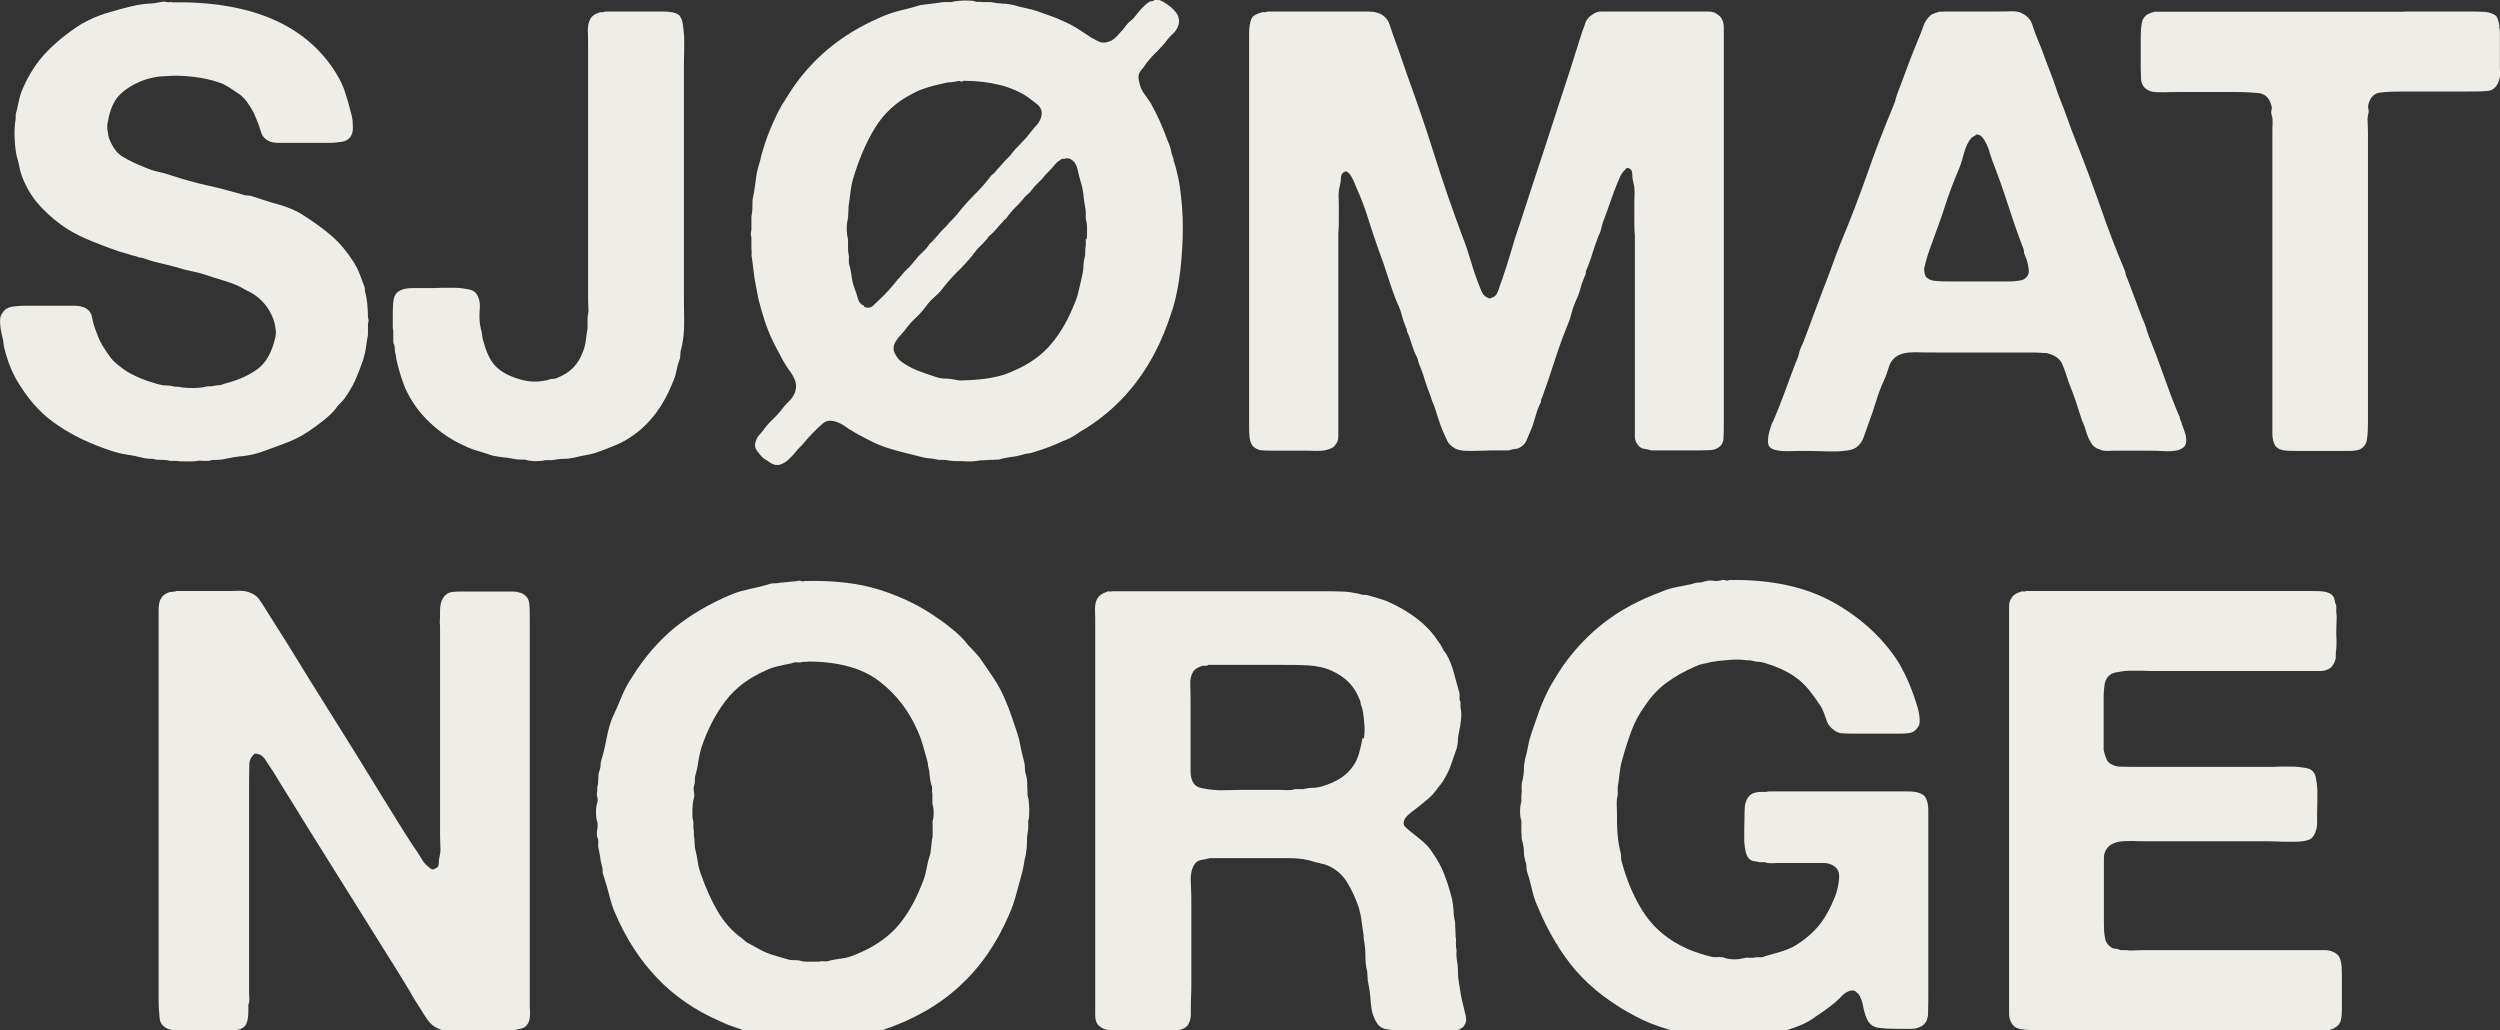
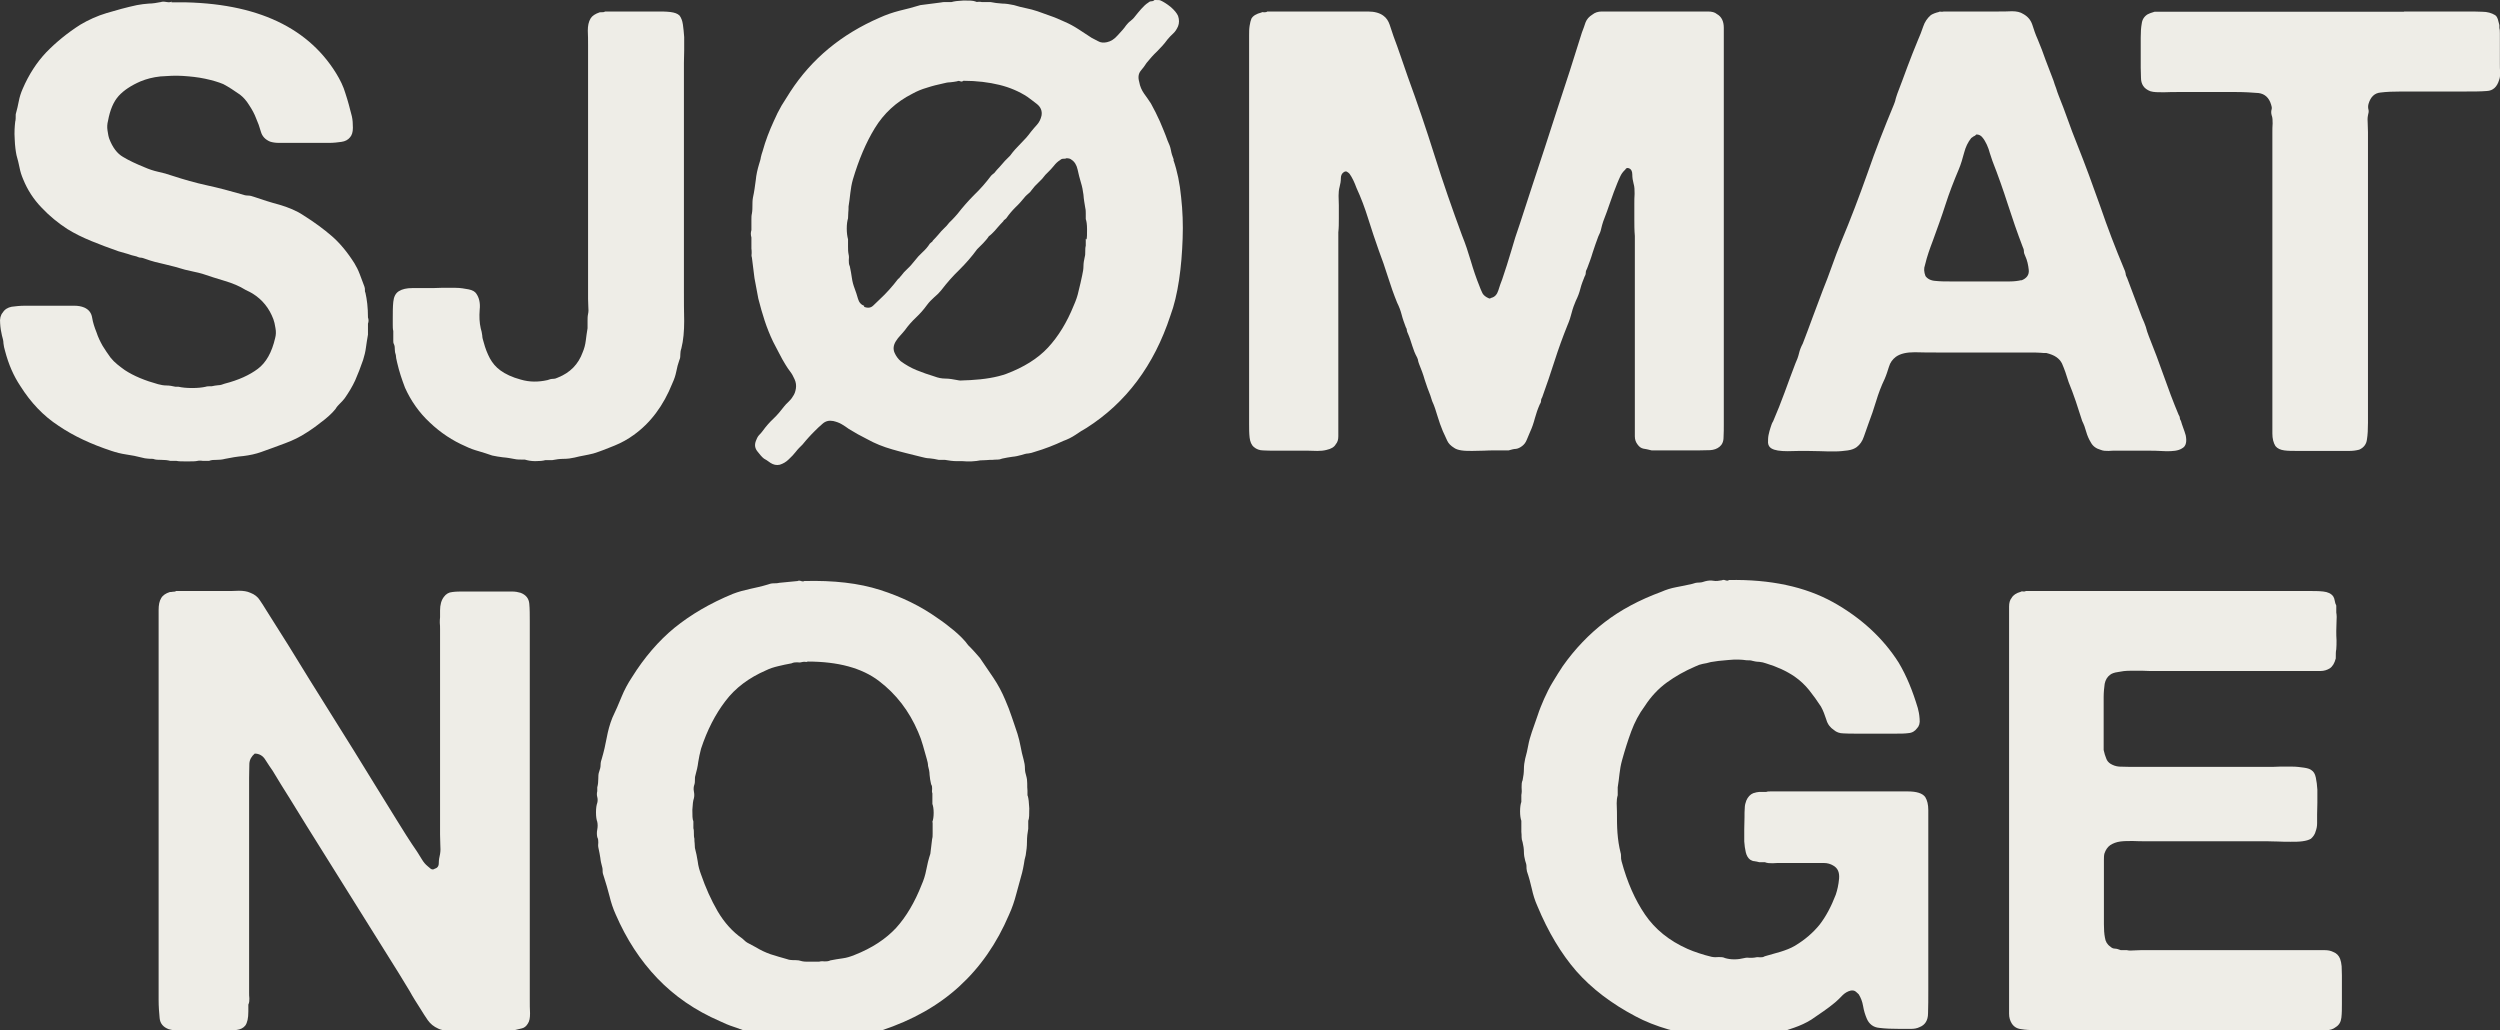
<svg xmlns="http://www.w3.org/2000/svg" width="978" height="403" viewBox="0 0 978 403" fill="none">
  <rect x="0" y="0" width="978" height="403" fill="#333333" stroke="none" />
  <g clip-path="url(#clip0_113_329)">
    <path d="M67.051 0.9C98.251 0.4 119.751 9.7 131.451 28.6C133.051 31.2 134.351 33.8 135.151 36.6C136.051 39.3 136.851 42.3 137.651 45.5C137.951 46.8 138.051 48.3 138.051 50C138.051 51.7 137.651 52.9 136.951 53.7C136.151 54.7 135.051 55.3 133.551 55.5C132.151 55.7 130.451 55.9 128.751 55.9H109.251C107.751 55.9 106.551 55.7 105.651 55.4C103.751 54.6 102.551 53.3 102.051 51.5C101.551 49.7 100.951 48 100.151 46.2C99.551 44.6 98.651 42.9 97.451 41.1C96.351 39.3 95.151 38 93.851 37C91.551 35.4 89.451 34 87.351 32.9C85.451 32.1 83.051 31.4 80.251 30.8C77.451 30.2 74.551 29.9 71.551 29.7C68.551 29.5 65.651 29.7 62.751 29.9C59.851 30.2 57.251 30.9 55.051 31.8C51.351 33.4 48.451 35.3 46.451 37.5C44.451 39.7 43.051 42.9 42.251 47.3C41.951 48.4 41.851 49.7 42.051 51C42.251 52.4 42.451 53.5 42.751 54.3C44.051 57.7 45.851 60.1 48.151 61.4C50.451 62.8 53.251 64.1 56.451 65.4C58.251 66.2 60.051 66.8 61.851 67.2C63.751 67.6 65.551 68.1 67.551 68.8C71.851 70.2 76.351 71.5 80.951 72.5C85.551 73.5 90.051 74.7 94.551 76C95.351 76.3 96.151 76.5 96.951 76.5C97.751 76.5 98.551 76.7 99.351 77C102.551 78.1 105.951 79.2 109.351 80.1C112.751 81.1 115.951 82.4 118.651 84.2C122.951 86.9 126.751 89.7 129.851 92.4C132.951 95.1 135.951 98.7 138.651 103C139.451 104.3 140.151 105.7 140.751 107.3C141.351 108.9 141.951 110.5 142.551 112.1C142.751 112.6 142.751 113 142.751 113.4C142.751 113.8 142.751 114.2 142.951 114.5C143.551 117.1 143.951 120.3 143.951 124.2C144.251 125 144.251 125.8 143.951 126.6V130.9C143.651 132.7 143.351 134.4 143.151 136C142.951 137.6 142.551 139.2 142.051 140.8C141.051 143.7 140.051 146.3 138.951 148.8C137.851 151.2 136.451 153.5 134.851 155.8C134.251 156.6 133.551 157.3 132.951 157.9C132.351 158.5 131.751 159.1 131.251 160C130.451 161 129.551 161.9 128.551 162.8C127.551 163.7 126.551 164.5 125.451 165.3C124.651 165.9 123.851 166.6 122.951 167.2C122.051 167.8 121.151 168.5 120.151 169.1C117.451 170.9 114.551 172.3 111.551 173.4C108.551 174.5 105.451 175.7 102.251 176.8C100.051 177.6 97.651 178.1 95.251 178.4C92.851 178.6 90.451 179 88.051 179.5C86.951 179.8 85.851 179.9 84.751 179.9C83.651 179.9 82.751 179.9 81.751 180.3H79.851C79.551 180.3 79.051 180.3 78.551 180.2C77.951 180.2 77.551 180.2 77.251 180.3C76.451 180.5 75.051 180.5 73.151 180.5C71.251 180.5 69.851 180.5 69.051 180.3H66.651C65.551 180 64.351 179.9 63.151 179.9C61.951 179.9 60.851 179.9 59.851 179.5C59.051 179.5 58.351 179.5 57.651 179.4C57.051 179.4 56.251 179.2 55.451 179C53.551 178.5 51.551 178.1 49.451 177.8C47.351 177.5 45.451 177 43.651 176.4C35.751 173.8 28.851 170.6 22.951 166.6C16.951 162.7 12.051 157.5 7.951 151C5.351 147.1 3.351 142.6 1.951 137.2C1.651 136.2 1.451 135.3 1.351 134.3C1.351 133.3 1.051 132.3 0.751 131.2C0.451 129.9 0.151 128.3 0.051 126.5C-0.149 124.7 0.251 123.2 1.051 122.3C1.851 121 3.051 120.3 4.551 120C6.051 119.8 7.851 119.6 9.751 119.6H29.051C30.451 119.6 31.751 119.8 32.951 120.3C34.751 121.1 35.751 122.4 36.051 124.3C36.351 126.2 36.951 128 37.751 130C38.351 131.9 39.251 133.7 40.151 135.3C41.151 136.9 42.151 138.4 43.251 139.9C44.051 140.9 44.951 141.8 45.951 142.6C46.951 143.4 47.851 144.1 48.851 144.8C52.351 147.1 56.751 148.9 61.851 150.3C62.951 150.6 64.051 150.8 65.151 150.8C66.251 150.8 67.351 151 68.651 151.3H69.851C71.151 151.6 72.951 151.8 75.151 151.8C77.351 151.8 79.151 151.6 80.451 151.3C80.951 151.1 81.751 151.1 82.851 151.1C83.651 150.9 84.451 150.8 85.351 150.7C86.251 150.7 87.051 150.4 87.851 150.1C93.351 148.7 97.651 146.7 100.851 144.3C104.051 141.9 106.351 137.9 107.651 132.2C107.951 131.1 108.051 129.8 107.751 128.3C107.551 126.9 107.251 125.7 106.951 124.9C105.351 120.6 102.651 117.2 98.751 114.8C98.251 114.5 97.351 114 96.051 113.4C93.651 111.9 90.951 110.8 87.951 109.9C84.951 109 82.051 108.1 79.151 107.1C78.051 106.8 76.951 106.5 75.851 106.3C74.851 106.1 73.651 105.8 72.351 105.5C69.751 104.7 67.151 104 64.551 103.4C61.851 102.8 59.351 102.2 56.951 101.3C56.151 101 55.551 100.8 55.051 100.8C54.551 100.8 54.051 100.6 53.351 100.3C52.051 100 50.851 99.7 49.851 99.3C48.851 99 47.651 98.7 46.351 98.3C42.651 97 39.151 95.7 35.751 94.3C32.351 92.9 29.251 91.4 26.351 89.6C22.651 87.2 19.251 84.4 16.251 81.2C13.151 78 10.751 74.3 9.051 70.1C8.451 68.7 7.951 67.2 7.651 65.6C7.351 64.1 6.951 62.4 6.451 60.7C6.151 59.2 5.851 57.2 5.751 54.4C5.551 51.7 5.751 49.4 5.951 47.6C6.151 47 6.151 46 6.151 44.7C6.651 42.9 7.051 41.2 7.351 39.6C7.651 38 8.151 36.4 8.851 34.8C11.251 29.2 14.351 24.4 18.151 20.4C21.951 16.5 26.351 12.9 31.351 9.7C34.551 7.8 38.051 6.2 41.751 5.1C45.451 4 49.351 2.9 53.551 2C55.151 1.7 56.751 1.5 58.251 1.4C59.751 1.4 61.351 1.1 62.951 0.8C63.451 0.6 64.151 0.6 65.251 0.8C66.251 1 66.951 0.8 67.251 0.6L67.051 0.9Z" fill="#EEEDE7" />
    <path d="M236.651 4.5H257.151C258.951 4.5 260.551 4.5 262.251 4.7C263.851 4.9 265.051 5.3 265.851 6.1C266.451 6.9 266.951 8.1 267.151 9.6C267.351 11.1 267.551 12.8 267.651 14.5C267.651 16.3 267.651 18 267.651 19.8C267.651 21.6 267.551 23.2 267.551 24.6V114.1C267.551 117.8 267.551 121.6 267.651 125.6C267.651 129.5 267.351 133.1 266.551 136.3C266.251 137.1 266.151 137.9 266.151 138.6C266.151 139.3 266.151 140.1 265.751 140.9C265.251 142.3 264.851 143.8 264.551 145.4C264.251 146.9 263.751 148.4 263.051 149.9C259.551 158.7 254.451 165.5 247.851 170.2C245.651 171.8 243.151 173.2 240.451 174.3C237.751 175.4 235.051 176.5 232.151 177.4C230.851 177.7 229.651 178 228.451 178.2C227.251 178.4 225.951 178.7 224.751 179C223.451 179.3 222.051 179.5 220.551 179.5C219.051 179.5 217.551 179.7 216.051 180H213.351C212.351 180.3 211.051 180.4 209.351 180.4C207.651 180.4 206.351 180.1 205.351 179.8C203.551 179.8 202.251 179.8 201.451 179.6C199.851 179.3 198.251 179 196.751 178.9C195.251 178.7 193.851 178.5 192.551 178.2C190.751 177.6 189.051 177 187.251 176.5C185.451 176 183.751 175.4 182.151 174.6C177.051 172.4 172.351 169.3 168.151 165.3C163.951 161.4 160.751 156.8 158.451 151.7C157.851 150.1 157.251 148.5 156.751 146.9C156.251 145.3 155.751 143.6 155.351 141.8C155.051 140.5 154.851 139.6 154.851 138.9C154.551 138.1 154.451 137.4 154.451 136.7C154.451 136.1 154.451 135.3 154.051 134.5C153.851 134.2 153.851 133.7 153.851 133.2V129.5C153.651 128.7 153.651 127.9 153.651 127V124.5C153.651 122.2 153.651 120.1 153.851 118.1C154.051 116.1 154.751 114.7 156.051 113.9C157.351 113.1 159.051 112.7 161.251 112.7H167.451C168.851 112.7 170.551 112.7 172.551 112.6C174.451 112.6 176.351 112.6 178.251 112.6C180.051 112.6 181.751 112.9 183.351 113.2C184.851 113.5 185.851 114.1 186.351 114.9C187.451 116.5 187.951 118.6 187.651 121.2C187.451 123.8 187.551 126.2 188.051 128.4C188.351 129.4 188.551 130.3 188.651 131.2C188.651 132.1 188.951 133 189.251 134C189.851 136.3 190.651 138.3 191.651 140.2C192.651 142 193.951 143.6 195.751 144.9C197.651 146.3 200.351 147.6 203.751 148.5C207.151 149.5 210.551 149.5 214.151 148.7C214.951 148.4 215.651 148.2 216.351 148.2C217.051 148.2 217.651 148 218.251 147.7C223.051 145.8 226.251 142.5 227.951 137.8C228.551 136.4 228.951 134.9 229.151 133.3C229.351 131.8 229.551 130.1 229.851 128.4V125.6C229.851 124.7 229.851 123.8 230.051 122.8C230.251 122 230.251 121.1 230.151 120C230.151 119 230.051 117.9 230.051 117V17.6C230.051 15.8 230.051 14 229.951 12C229.951 10.1 230.251 8.5 231.051 7.2C231.651 6.2 232.851 5.4 234.651 4.8C235.651 4.8 236.251 4.8 236.551 4.6L236.651 4.5Z" fill="#EEEDE7" />
    <path d="M459.051 62.6C460.551 66.9 461.551 71.8 462.051 77.1C462.651 82.4 462.851 87.8 462.651 93.3C462.451 98.8 462.051 104.2 461.251 109.5C460.451 114.8 459.351 119.5 457.851 123.5C451.451 143 440.451 157.6 425.051 167.4C423.651 168.2 422.151 169.1 420.751 170.1C419.251 171.1 417.651 171.9 415.951 172.5C412.551 174.1 408.751 175.6 404.651 176.8C403.851 177.1 403.051 177.3 402.251 177.4C401.451 177.4 400.551 177.7 399.551 178C398.451 178.3 397.251 178.6 395.951 178.7C394.651 178.9 393.351 179.1 392.051 179.4C391.351 179.7 390.751 179.8 390.151 179.8C389.551 179.8 388.851 179.8 388.251 179.9C387.451 179.9 386.651 179.9 385.851 180C385.051 180 384.251 180.1 383.451 180.1C382.651 180.3 381.451 180.4 379.951 180.5C378.451 180.5 377.251 180.5 376.451 180.4H374.251C372.851 180.4 371.251 180.2 369.651 179.9H367.251C365.951 179.6 364.751 179.4 363.651 179.3C362.551 179.3 361.451 179 360.251 178.7C356.251 177.7 352.451 176.8 349.051 175.8C345.551 174.8 342.251 173.5 339.051 171.7C336.851 170.6 334.451 169.3 332.051 167.8C331.251 167.2 330.351 166.6 329.351 166C328.351 165.4 327.251 165 325.951 164.7C324.351 164.4 322.951 164.7 321.751 165.8C320.551 166.8 319.551 167.8 318.751 168.6C317.951 169.4 317.151 170.2 316.351 171.1C315.551 172 314.751 172.9 313.951 173.9C313.451 174.4 312.951 174.9 312.551 175.3C312.151 175.7 311.651 176.3 311.351 176.7C310.551 177.7 309.651 178.7 308.551 179.7C307.551 180.7 306.351 181.4 305.051 181.8C303.751 182.1 302.551 181.8 301.451 181.1C300.351 180.3 299.451 179.7 298.851 179.4C298.051 178.8 297.151 177.7 296.151 176.4C295.151 175 295.151 173.6 295.951 171.9C296.251 171.1 296.651 170.5 297.151 170C297.651 169.5 298.051 169 298.351 168.6C299.651 166.8 301.051 165.2 302.551 163.8C304.051 162.4 305.451 160.7 306.751 159C307.251 158.4 307.751 157.8 308.451 157.2C309.051 156.6 309.651 156 310.151 155.1C310.751 154.3 311.151 153.3 311.351 152C311.551 150.7 311.351 149.5 310.851 148.4C310.351 147.3 309.851 146.3 309.151 145.4C308.451 144.5 307.851 143.6 307.251 142.6C306.451 141.3 305.651 139.9 304.851 138.3C304.051 136.7 303.251 135.2 302.451 133.7C301.151 131 300.051 128.2 299.151 125.5C298.251 122.8 297.451 119.9 296.651 116.8L295.151 108.8C294.951 107.5 294.851 106.2 294.651 104.8C294.451 103.4 294.351 102.1 294.151 100.8C293.951 100.2 293.951 99.6 294.051 99C294.051 98.4 294.051 97.8 293.951 97.2V92.9C293.651 91.9 293.651 91 293.951 90V85.9C293.951 85.1 293.951 84.3 294.151 83.5C294.351 82.4 294.351 81.3 294.351 80.4C294.351 79.5 294.351 78.4 294.551 77.3C295.051 75.1 295.351 72.8 295.651 70.5C295.851 68.3 296.351 66.2 296.951 64.2C297.251 63.2 297.551 62.4 297.651 61.5C297.851 60.7 298.051 59.9 298.351 59.1C299.451 55.1 300.951 51.2 302.651 47.5C303.651 45.2 304.651 43.2 305.751 41.3C306.851 39.5 308.051 37.6 309.151 35.9C317.551 23 329.151 13.4 344.151 6.9C346.551 5.8 349.151 4.9 351.851 4.2C354.551 3.6 357.351 2.8 360.051 2C361.351 1.8 362.651 1.7 363.951 1.5C365.251 1.3 366.551 1.2 367.851 1C368.651 0.8 369.351 0.8 370.051 0.8H372.251C373.251 0.5 374.751 0.3 376.951 0.2C379.151 0.2 380.651 0.2 381.651 0.6C381.951 0.8 382.351 0.8 382.851 0.7C383.351 0.7 383.751 0.7 384.051 0.8H387.451C388.851 1.1 390.451 1.3 392.051 1.4C393.651 1.4 395.151 1.7 396.651 2C398.251 2.5 399.851 2.9 401.351 3.2C402.851 3.5 404.351 3.9 405.851 4.4C407.651 5 409.351 5.7 411.151 6.3C412.951 6.9 414.651 7.7 416.451 8.5C418.351 9.3 420.151 10.3 421.851 11.4C423.551 12.5 425.251 13.6 427.051 14.8C427.651 15.1 428.551 15.6 429.551 16.1C430.551 16.7 431.751 16.8 433.051 16.5C434.551 16.2 435.951 15.3 437.251 13.8C438.651 12.3 439.751 11.1 440.551 9.9C441.051 9.3 441.551 8.7 442.251 8.2C442.851 7.7 443.451 7.2 443.951 6.5C444.751 5.5 445.551 4.5 446.451 3.5C447.351 2.5 448.251 1.6 449.251 1C449.551 0.7 449.951 0.5 450.451 0.5C450.951 0.5 451.351 0.3 451.651 0C452.951 0 453.751 -3.05474e-06 454.051 0.2C455.151 0.7 456.451 1.5 457.951 2.7C459.351 3.9 460.351 5.1 460.851 6.2C461.351 7.7 461.351 9 460.851 10.3C460.351 11.4 459.751 12.4 458.951 13.1C458.151 13.8 457.451 14.6 456.751 15.4C455.451 17.2 454.051 18.7 452.651 20.1C451.151 21.5 449.851 23 448.551 24.6C447.951 25.6 447.151 26.6 446.251 27.7C445.351 28.8 445.151 30.3 445.651 32C445.951 33.8 446.651 35.3 447.551 36.6C448.551 37.9 449.351 39.2 450.251 40.5C451.551 42.8 452.651 45.1 453.751 47.5C454.751 49.9 455.851 52.4 456.751 55C457.351 56.3 457.851 57.5 458.051 58.7C458.251 59.9 458.651 61.2 459.151 62.4L459.051 62.6ZM337.951 120C339.451 120.6 340.651 120.5 341.651 119.5C342.651 118.5 343.551 117.7 344.151 117.1C346.751 114.7 349.151 112 351.351 109.1C351.651 108.9 351.851 108.8 351.951 108.6C351.951 108.4 352.151 108.3 352.351 108.1C353.151 107 354.051 106 355.051 105.1C356.051 104.2 356.851 103.2 357.751 102.1C358.751 100.8 359.751 99.7 360.851 98.7C361.951 97.7 362.951 96.6 363.751 95.3C364.051 95 364.351 94.8 364.451 94.7C364.651 94.7 364.751 94.4 364.951 94.1C365.751 93.3 366.451 92.5 367.151 91.7C367.751 90.9 368.551 90.1 369.351 89.3L370.351 88.3C370.951 87.5 371.651 86.7 372.451 86C373.151 85.3 373.851 84.5 374.551 83.7C376.651 81 378.851 78.5 381.151 76.2C383.451 74 385.651 71.5 387.751 68.7C388.251 68.2 388.651 67.9 388.951 67.7C389.551 66.9 390.251 66.1 391.051 65.3C391.751 64.5 392.451 63.7 393.151 62.9C393.451 62.6 393.751 62.3 394.151 61.9C394.451 61.6 394.751 61.3 395.151 60.9C396.451 59.1 397.851 57.6 399.251 56.2C400.651 54.8 402.051 53.3 403.351 51.5C404.151 50.5 404.951 49.6 405.751 48.7C406.551 47.8 407.151 46.6 407.451 45.2C407.751 43.4 407.151 41.9 405.651 40.7C404.151 39.5 402.851 38.6 401.951 37.9C398.751 35.8 395.051 34.2 390.951 33.2C386.851 32.2 382.151 31.6 376.851 31.6C376.551 31.9 376.151 32 375.651 31.8C375.151 31.6 374.751 31.6 374.451 31.8C373.451 32 372.551 32.1 371.651 32.2C370.751 32.2 369.951 32.4 369.151 32.6C366.851 33.1 364.751 33.6 362.651 34.3C360.551 34.9 358.651 35.7 356.851 36.7C350.551 39.9 345.751 44.4 342.251 50.1C338.751 55.8 335.951 62.5 333.651 70.2C333.151 72 332.851 73.7 332.651 75.5C332.451 77.3 332.251 79 331.951 80.8C331.951 81.6 331.951 82.4 331.851 83.1C331.851 83.8 331.751 84.6 331.751 85.4C331.451 86.4 331.251 87.7 331.251 89.4C331.251 91.1 331.451 92.5 331.751 93.6V96.5C331.751 97.5 331.751 98.4 331.951 99.4C332.151 100.2 332.151 101 332.051 101.8C332.051 102.6 332.051 103.4 332.451 104.2C332.751 105.7 333.051 107.1 333.251 108.7C333.451 110.2 333.851 111.6 334.351 112.9C334.851 114.2 335.251 115.5 335.651 116.9C336.051 118.3 336.851 119.2 338.151 119.7L337.951 120ZM425.051 93.7C425.251 92.9 425.251 91.6 425.251 89.7C425.251 87.8 425.051 86.5 424.751 85.7V83.5C424.751 82.9 424.751 82.1 424.551 81.3C424.251 79.5 423.951 77.8 423.851 76.2C423.651 74.6 423.351 73 422.851 71.4C422.351 69.8 421.951 68.1 421.551 66.3C421.151 64.5 420.351 63.2 419.051 62.4C418.751 62.1 418.051 61.9 417.151 61.9C416.851 62.1 416.451 62.1 415.951 62.1C415.451 62.1 415.051 62.3 414.751 62.6C413.751 63.2 412.951 64 412.251 64.9C411.551 65.8 410.751 66.6 409.951 67.4L408.951 68.4C408.151 69.5 407.251 70.5 406.251 71.4C405.251 72.3 404.351 73.3 403.551 74.4C403.251 74.9 402.851 75.3 402.351 75.7C401.851 76.1 401.451 76.5 401.151 76.8C399.851 78.4 398.551 79.9 397.251 81.1C395.951 82.4 394.751 83.8 393.651 85.4C393.351 85.7 393.051 85.9 392.951 86C392.751 86 392.651 86.3 392.451 86.6C391.651 87.4 390.951 88.2 390.251 89C389.651 89.8 388.851 90.6 388.051 91.4C387.551 91.9 387.151 92.2 386.851 92.4C386.251 93.4 385.451 94.2 384.651 95.1C383.851 95.9 383.051 96.7 382.251 97.5C380.151 100.4 377.851 103 375.351 105.5C372.851 107.9 370.451 110.6 368.251 113.5C367.451 114.5 366.551 115.4 365.451 116.3C364.451 117.2 363.451 118.2 362.651 119.3C361.351 121.1 359.951 122.7 358.351 124.2C356.751 125.7 355.251 127.4 354.051 129.1C353.451 129.9 352.751 130.6 352.151 131.3C351.551 131.9 350.951 132.7 350.451 133.5C349.451 135.1 349.351 136.6 349.951 138C350.551 139.4 351.451 140.5 352.351 141.3C354.251 142.7 356.351 143.9 358.551 144.8C360.751 145.7 363.051 146.5 365.651 147.3C366.951 147.8 368.351 148.1 369.851 148.1C371.351 148.1 372.951 148.4 374.551 148.7C375.351 148.9 376.151 148.9 377.051 148.8C377.951 148.8 378.751 148.7 379.551 148.7C385.151 148.4 389.851 147.6 393.551 146.3C400.451 143.7 405.951 140.3 409.951 136C413.951 131.7 417.351 126.2 420.051 119.5C420.851 117.7 421.551 115.8 421.951 113.8C422.451 111.8 422.951 109.7 423.351 107.7C423.651 106.4 423.851 105.2 423.851 104.1C423.851 103 424.051 101.8 424.351 100.5C424.551 99.9 424.551 99.2 424.551 98.4C424.551 97.6 424.551 96.9 424.751 96.1V93.4L425.051 93.7Z" fill="#EEEDE7" />
    <path d="M495.751 4.5H535.151C537.751 4.5 539.851 5.1 541.251 6.2C542.351 7 543.151 8.2 543.651 9.7C544.151 11.2 544.651 12.7 545.151 14.2C546.151 16.8 547.051 19.4 547.951 22C548.851 24.7 549.751 27.3 550.751 30.1C554.451 40.2 557.951 50.5 561.251 61C564.551 71.5 568.151 81.8 571.951 92.1C573.251 95.3 574.351 98.6 575.351 102C576.351 105.4 577.451 108.7 578.751 111.9C579.051 112.7 579.351 113.5 579.751 114.3C580.051 115.1 580.651 115.7 581.451 116.2C581.751 116.4 582.051 116.5 582.451 116.7C582.751 116.9 583.051 116.7 583.451 116.5C584.751 116.2 585.651 115.2 586.151 113.6C586.651 112 587.151 110.5 587.651 109.3C588.951 105.6 590.051 101.9 591.151 98.3C592.151 94.7 593.351 91 594.651 87.3C597.851 77.5 601.051 67.6 604.351 57.7C607.551 47.8 610.751 37.9 614.051 27.9C614.851 25.3 615.651 22.8 616.451 20.3C617.251 17.8 618.051 15.3 618.851 12.7C619.351 11.4 619.851 10.1 620.251 8.8C620.751 7.5 621.651 6.5 622.951 5.7C623.951 4.9 625.151 4.5 626.651 4.5H668.151C669.651 4.5 670.851 4.8 671.651 5.5C673.451 6.5 674.351 8.3 674.351 10.9V165.9C674.351 167.7 674.351 169.4 674.251 171.1C674.251 172.8 673.651 174 672.651 174.8C671.651 175.6 670.451 176 669.051 176.1C667.551 176.1 665.951 176.2 664.251 176.2H646.151C644.851 175.9 643.751 175.6 642.851 175.5C641.951 175.3 641.251 174.8 640.551 173.8C639.951 173 639.551 172 639.551 170.7V92.3C639.351 90.1 639.351 87.9 639.351 85.9V79.8C639.351 78.5 639.351 77.2 639.451 75.8C639.451 74.4 639.451 73.1 639.051 71.8C638.751 70.7 638.551 69.5 638.551 68.2C638.551 66.9 638.051 66.1 637.151 65.8C636.651 65.6 636.251 65.8 636.051 66C635.851 66.3 635.651 66.6 635.451 66.7C634.851 67.3 634.251 68.1 633.851 69C633.451 69.9 633.051 70.7 632.751 71.5C631.751 73.9 630.851 76.4 629.951 79C629.051 81.6 628.151 84.2 627.151 86.7C626.851 87.7 626.551 88.6 626.351 89.6C626.151 90.6 625.751 91.5 625.251 92.5C624.451 94.6 623.751 96.7 623.051 98.8C622.451 100.9 621.651 103 620.851 105.1C620.551 105.6 620.351 106.1 620.351 106.7C620.351 107.3 620.151 107.8 619.851 108.3C619.251 109.8 618.651 111.3 618.251 112.9C617.851 114.5 617.251 116.1 616.451 117.7C615.851 119.1 615.251 120.7 614.851 122.3C614.451 123.9 613.951 125.5 613.251 127.1C611.351 131.8 609.651 136.5 608.151 141.2C606.651 145.9 605.051 150.6 603.351 155.3C603.051 155.8 602.851 156.3 602.851 156.8C602.851 157.3 602.651 157.8 602.351 158.2C601.551 160 600.951 161.8 600.451 163.6C599.951 165.5 599.351 167.3 598.551 169C598.051 170.1 597.651 171.2 597.251 172.1C596.851 173.1 596.251 173.9 595.451 174.5C594.651 175.1 593.851 175.5 593.051 175.6C592.251 175.6 591.251 175.9 590.151 176.2H584.551C583.451 176.2 582.151 176.2 580.551 176.3C579.051 176.3 577.451 176.4 575.951 176.4C574.451 176.4 573.051 176.4 571.751 176.2C570.451 176 569.551 175.7 568.851 175.2C567.551 174.4 566.651 173.5 566.151 172.4C565.651 171.4 565.151 170.1 564.451 168.7C563.651 166.8 562.951 164.8 562.351 162.8C561.751 160.8 561.151 158.8 560.251 156.9L559.551 154.7C558.751 152.8 558.051 150.7 557.351 148.6C556.751 146.4 555.951 144.4 555.151 142.4C554.951 141.9 554.851 141.5 554.751 141.1C554.751 140.7 554.551 140.3 554.351 139.8C553.551 138.4 552.951 136.8 552.451 135.2C551.951 133.6 551.451 132 550.751 130.4C550.551 130.1 550.451 129.7 550.351 129.2C550.351 128.7 550.151 128.3 549.951 128C549.351 126.4 548.751 124.8 548.351 123.2C547.951 121.6 547.351 120 546.551 118.4C545.251 115.2 544.051 111.8 542.951 108.3C541.851 104.8 540.651 101.3 539.351 97.9C537.951 93.9 536.551 89.8 535.251 85.6C533.951 81.4 532.451 77.4 530.651 73.5C529.851 71.3 528.951 69.4 527.951 68C527.651 67.7 527.351 67.4 526.951 67.2C526.651 67 526.251 67 525.751 67.3C524.951 67.8 524.551 68.6 524.551 69.7C524.551 70.8 524.351 72 524.051 73.1C523.751 74.2 523.651 75.4 523.651 76.6C523.651 77.8 523.751 79.1 523.751 80.3V85.6C523.751 87.4 523.751 89.1 523.551 90.9V170.7C523.551 172 523.251 173 522.551 173.8C521.951 174.9 520.751 175.6 518.951 176C517.851 176.3 516.651 176.4 515.351 176.4C514.051 176.4 512.751 176.3 511.451 176.3H498.951C497.151 176.3 495.551 176.3 494.151 176.2C492.751 176.2 491.451 175.7 490.551 174.9C489.551 174.1 489.051 172.8 488.851 171.2C488.651 169.5 488.651 167.8 488.651 166V13.8C488.651 12.5 488.651 11.3 488.851 10.1C489.051 8.9 489.251 8 489.551 7.3C490.151 6.2 491.451 5.4 493.451 4.9C493.751 4.7 494.051 4.7 494.451 4.8C494.751 4.8 495.051 4.8 495.451 4.7L495.751 4.5Z" fill="#EEEDE7" />
    <path d="M853.251 164.9C853.451 165.5 853.651 166.3 854.051 167.3C854.451 168.3 854.751 169.3 855.051 170.3C855.251 171.3 855.351 172.4 855.151 173.3C854.951 174.3 854.451 175 853.451 175.5C852.151 176.3 850.051 176.6 847.051 176.5C844.051 176.3 841.651 176.3 839.651 176.3H828.351C827.051 176.3 825.851 176.3 824.851 176.4C823.851 176.4 822.751 176.4 821.851 176C820.051 175.5 818.751 174.6 817.951 173.1C817.151 171.8 816.551 170.4 816.151 169C815.751 167.5 815.251 166.1 814.551 164.7C813.751 162.1 812.851 159.6 812.051 157C811.151 154.4 810.251 151.9 809.251 149.5C808.751 148 808.351 146.7 807.951 145.5C807.551 144.3 807.051 143.2 806.651 142.2C806.151 141.2 805.451 140.4 804.451 139.7C803.451 139 802.151 138.5 800.551 138.1C799.751 138.1 798.951 138.1 798.251 138C797.551 138 796.751 137.9 795.951 137.9H757.851C755.151 137.9 752.151 137.9 749.051 137.8C745.951 137.8 743.451 138.3 741.651 139.6C740.351 140.6 739.451 141.8 738.951 143.5C738.451 145.1 737.951 146.7 737.251 148.3C735.951 151 734.851 153.9 733.951 156.9C733.051 159.9 732.051 162.8 730.951 165.7C730.351 167.3 729.751 169 729.151 170.8C728.551 172.6 727.651 173.9 726.351 174.9C725.551 175.5 724.351 176 722.851 176.2C721.351 176.4 719.651 176.6 717.751 176.6C715.851 176.6 714.051 176.6 712.051 176.5C710.151 176.5 708.451 176.4 706.951 176.4C704.851 176.4 702.351 176.4 699.351 176.5C696.351 176.5 694.251 176.2 692.951 175.4C692.151 174.9 691.751 174.2 691.651 173.2C691.651 172.2 691.651 171.2 691.851 170.2C692.051 169.2 692.351 168.1 692.651 167.2C692.951 166.2 693.251 165.4 693.651 164.8C695.251 161.1 696.751 157.3 698.151 153.5C699.551 149.6 700.951 145.9 702.351 142.2C702.951 140.9 703.451 139.6 703.751 138.3C704.051 137 704.551 135.7 705.251 134.4C706.551 131 707.851 127.6 709.151 124C710.451 120.5 711.751 117 713.051 113.6C714.351 110.4 715.551 107.2 716.651 104.1C717.751 101 718.951 97.8 720.251 94.6C723.951 85.8 727.351 76.8 730.551 67.8C733.651 58.8 737.151 49.9 740.851 41C741.151 40.2 741.451 39.5 741.551 38.8C741.751 38.2 741.951 37.4 742.251 36.6C743.551 33.2 744.851 29.8 746.151 26.2C747.451 22.7 748.851 19.2 750.251 15.8C751.051 14 751.751 12.2 752.351 10.4C752.951 8.6 753.951 7.1 755.351 5.9C756.151 5.4 757.151 5 758.451 4.7C758.751 4.5 759.051 4.5 759.451 4.6C759.751 4.6 760.051 4.6 760.451 4.5H781.651C783.451 4.5 785.251 4.5 787.051 4.4C788.851 4.4 790.351 4.7 791.551 5.5C793.351 6.5 794.451 7.9 795.051 9.7C795.651 11.6 796.251 13.4 797.151 15.4C798.251 18.1 799.351 20.8 800.251 23.5C801.251 26.2 802.251 28.8 803.351 31.6C803.651 32.6 803.951 33.5 804.351 34.5C804.651 35.5 804.951 36.4 805.351 37.4C806.651 40.6 807.851 43.8 808.951 46.9C810.051 50 811.251 53.2 812.551 56.4C815.751 64.4 818.751 72.6 821.651 80.8C824.451 89 827.551 97.1 830.951 105.2C831.251 105.8 831.451 106.4 831.551 107C831.551 107.6 831.851 108.2 832.151 108.8C833.151 111.4 834.051 113.9 835.051 116.5C836.051 119.1 836.951 121.6 837.951 124.2C838.551 125.5 839.051 126.7 839.451 127.9C839.751 129.1 840.151 130.4 840.651 131.6C842.751 136.8 844.651 141.9 846.451 147C848.251 152.1 850.151 157.2 852.251 162.2C852.551 162.7 852.751 163.1 852.751 163.5C852.751 163.9 852.951 164.3 853.251 164.8V164.9ZM790.751 109.7C792.851 108.9 793.851 107.5 793.651 105.6C793.451 103.7 793.051 101.8 792.251 100.1C791.951 99.5 791.751 98.9 791.751 98.3C791.751 97.7 791.551 97.1 791.251 96.5C789.151 91 787.251 85.5 785.451 79.9C783.651 74.3 781.651 68.6 779.451 63C779.151 62.2 778.851 61.2 778.451 60C778.151 58.8 777.751 57.7 777.251 56.6C776.751 55.6 776.251 54.6 775.551 53.8C774.951 53 774.151 52.6 773.151 52.6C772.851 52.9 772.551 53.2 772.151 53.3C771.851 53.5 771.551 53.7 771.151 54C769.851 55.6 768.951 57.5 768.351 59.8C767.751 62 767.151 64.2 766.251 66.3C764.351 70.8 762.551 75.4 761.051 80.1C759.551 84.8 757.851 89.4 756.151 94.1C755.551 95.7 754.951 97.3 754.451 98.8C753.951 100.3 753.451 102 753.051 103.7C752.551 105 752.651 106.4 753.251 108C754.051 109.1 755.351 109.8 757.251 109.9C759.151 110.1 760.951 110.1 762.951 110.1H786.151C787.951 110.1 789.451 109.9 790.751 109.6V109.7Z" fill="#EEEDE7" />
    <path d="M940.351 4.5H964.951C967.051 4.5 969.051 4.5 971.051 4.6C973.051 4.6 974.751 5.1 976.051 5.9C976.551 6.2 976.851 6.7 977.151 7.5C977.351 8.2 977.551 9 977.751 9.8V11C977.951 11.6 977.951 12.4 977.951 13.2V25C977.951 26.1 977.951 27.2 978.051 28.3C978.051 29.3 978.051 30.3 977.651 31.3C976.851 34 975.251 35.5 972.851 35.6C970.451 35.8 967.551 35.8 964.151 35.8H939.551C936.351 35.8 933.551 35.9 931.251 36.2C928.951 36.4 927.351 37.9 926.551 40.7C926.351 41.5 926.351 42.2 926.551 42.9C926.751 43.5 926.551 44.3 926.351 45.1C926.151 46.1 926.151 47.1 926.251 48.4C926.251 49.6 926.351 50.7 926.351 51.7V165.3C926.351 167.9 926.251 170.1 925.951 171.9C925.751 173.7 924.751 175.1 922.951 175.9C921.851 176.2 920.551 176.4 919.051 176.4H898.551C896.751 176.4 895.151 176.4 893.651 176.2C892.151 176 890.951 175.5 890.151 174.5C889.351 173.2 888.951 171.6 888.951 169.6V51.8C888.951 50.7 888.951 49.5 889.051 48.3C889.051 47.1 889.051 46 888.651 45C888.451 44.2 888.451 43.5 888.651 42.8C888.851 42.2 888.651 41.5 888.451 40.9C887.651 38.2 885.951 36.7 883.551 36.4C881.051 36.2 878.151 36 874.751 36H852.351C850.551 36 848.651 36 846.451 36.1C844.251 36.1 842.551 36.1 841.251 35.7C839.951 35.2 838.951 34.5 838.351 33.5C837.851 32.7 837.551 31.7 837.551 30.4C837.551 29.1 837.451 27.8 837.451 26.5V14.7C837.451 12.6 837.551 10.8 837.851 9.2C838.051 7.6 838.851 6.4 840.151 5.6C840.651 5.3 841.551 5 842.851 4.6H940.551L940.351 4.5Z" fill="#EEEDE7" />
    <path d="M68.751 231.201H88.251C90.051 231.201 91.751 231.201 93.451 231.101C95.151 231.101 96.651 231.301 97.951 231.901C99.551 232.501 100.851 233.501 101.651 234.801C102.551 236.101 103.351 237.401 104.151 238.701L112.851 252.501C118.451 261.701 124.151 270.801 129.851 279.901C135.551 289.001 141.251 298.101 146.851 307.301C149.551 311.601 152.251 316.001 154.951 320.401C157.651 324.801 160.351 329.101 163.251 333.301C163.851 334.301 164.451 335.201 165.051 336.201C165.651 337.201 166.351 338.101 167.351 338.901C167.651 339.201 168.051 339.501 168.551 339.901C169.051 340.201 169.551 340.201 169.951 339.901C171.051 339.601 171.651 338.901 171.651 337.701C171.651 336.501 171.851 335.401 172.151 334.101C172.351 333.001 172.351 331.701 172.251 330.401C172.251 329.001 172.151 327.701 172.151 326.401V246.101C172.151 245.301 172.151 244.501 172.051 243.701C172.051 242.901 172.051 242.201 172.151 241.501V238.801C172.151 236.601 172.651 234.801 173.651 233.501C174.451 232.401 175.551 231.701 176.951 231.601C178.351 231.401 179.851 231.401 181.651 231.401H200.251C201.551 231.401 202.651 231.601 203.651 231.901C205.751 232.701 206.851 234.101 207.051 236.101C207.251 238.101 207.251 240.501 207.251 243.201V391.101C207.251 392.901 207.251 394.601 207.351 396.401C207.351 398.201 207.151 399.501 206.451 400.501C205.851 401.501 205.051 402.101 204.151 402.301C203.251 402.501 202.151 402.801 200.851 403.101H174.951C173.551 403.101 172.451 402.901 171.451 402.401C169.651 401.601 168.351 400.501 167.351 399.101C166.351 397.701 165.451 396.201 164.451 394.601C163.051 392.401 161.551 390.101 160.251 387.701C158.851 385.401 157.451 383.101 156.051 380.801L119.851 322.901C117.551 319.201 115.351 315.601 113.251 312.201C111.051 308.701 108.851 305.201 106.651 301.501C105.851 300.401 104.951 299.001 103.851 297.301C102.851 295.601 101.351 294.801 99.651 294.801C98.351 295.901 97.651 297.201 97.551 298.701C97.551 300.201 97.451 302.001 97.451 304.301V388.201C97.451 389.001 97.451 389.801 97.551 390.601C97.551 391.401 97.551 392.201 97.151 393.001V395.701C97.151 398.301 96.751 400.101 95.951 401.201C95.151 402.201 94.051 402.701 92.651 402.901C91.251 403.101 89.751 403.101 87.951 403.101H69.351C68.051 403.101 66.951 402.901 65.951 402.601C63.851 401.801 62.651 400.401 62.451 398.301C62.251 396.201 62.051 393.801 62.051 391.101V238.601C62.051 236.701 62.351 235.101 63.051 234.001C63.651 232.901 64.851 232.101 66.451 231.601C66.751 231.601 67.151 231.601 67.551 231.501C67.951 231.501 68.351 231.401 68.651 231.401L68.751 231.201Z" fill="#EEEDE7" />
    <path d="M402.05 311.3C402.35 312.3 402.55 313.9 402.65 316.2C402.65 318.5 402.65 320.2 402.25 321.1V324.2C401.95 325.8 401.75 327.5 401.75 329.3C401.75 331.1 401.55 332.8 401.25 334.6C400.95 335.7 400.65 336.9 400.55 338C400.35 339.1 400.15 340.3 399.85 341.4C399.05 344.3 398.25 347.1 397.55 349.8C396.85 352.5 395.95 355.2 394.75 357.8C389.95 369.1 383.45 378.4 375.25 385.9C367.05 393.4 356.95 399.1 344.85 403.1C343.05 403.7 341.35 404.2 339.55 404.5C337.75 404.8 336.05 405.1 334.25 405.5C333.45 405.8 332.65 406 331.75 406C330.85 406 330.05 406 329.25 406.2L321.25 406.9C320.65 407.1 319.45 407.1 317.85 407C316.25 407 315.15 406.8 314.75 406.6C313.95 406.4 313.15 406.4 312.45 406.5C311.75 406.5 310.95 406.5 310.15 406.4H307.45C306.15 406.1 304.95 405.9 303.85 405.8C302.75 405.8 301.55 405.5 300.25 405.2C298.95 404.9 297.65 404.6 296.35 404.4C295.05 404.2 293.75 403.9 292.45 403.6C290.65 403 288.85 402.3 287.05 401.7C285.15 401.1 283.35 400.3 281.65 399.5C271.95 395.3 263.85 389.7 257.15 382.7C250.45 375.7 245.05 367.4 240.85 357.7C239.85 355.5 239.05 353.1 238.45 350.6C237.85 348.1 237.05 345.6 236.25 343C235.95 342.2 235.75 341.5 235.75 340.9C235.75 340.3 235.75 339.7 235.55 339.1C235.25 338 234.95 336.8 234.85 335.6C234.65 334.4 234.45 333.2 234.15 331.9C233.95 331.1 233.95 330.3 234.05 329.6C234.05 328.9 234.05 328.2 233.65 327.5C233.45 326.5 233.45 325.5 233.65 324.5C233.85 323.5 233.85 322.4 233.65 321.5C233.35 320.7 233.15 319.5 233.15 317.8C233.15 316.1 233.35 314.9 233.65 314.1C233.85 313.3 233.85 312.5 233.65 311.8C233.45 311.1 233.45 310.3 233.65 309.5V308C233.95 306.9 234.05 305.8 234.05 304.7C234.05 303.7 234.05 302.7 234.45 301.7C234.75 300.9 234.95 300.1 234.95 299.2C234.95 298.3 235.15 297.5 235.45 296.7C236.25 294 236.85 291.3 237.35 288.6C237.85 285.9 238.55 283.3 239.55 280.8C240.85 278.1 242.05 275.3 243.15 272.6C244.25 269.9 245.65 267.3 247.25 264.9C252.05 257.2 257.65 250.7 263.85 245.6C270.15 240.5 277.75 236 286.75 232.3C288.85 231.5 291.05 230.9 293.35 230.4C295.65 229.9 297.95 229.4 300.25 228.7C301.05 228.4 301.85 228.2 302.55 228.2C303.25 228.2 304.05 228.2 304.85 228L312.05 227.3C312.35 227.1 312.85 227.1 313.35 227.3C313.95 227.5 314.35 227.5 314.65 227.3C326.05 227 335.95 228.1 344.35 230.8C352.75 233.5 360.15 237.1 366.75 241.8C368.85 243.2 371.05 244.9 373.25 246.7C375.45 248.6 377.35 250.4 378.75 252.4C379.55 253.2 380.35 254 381.15 254.9C381.95 255.8 382.65 256.6 383.35 257.4C385.15 260 386.85 262.6 388.65 265.2C390.45 267.9 391.95 270.7 393.25 273.8C394.25 276.1 395.05 278.2 395.75 280.3C396.45 282.4 397.25 284.6 398.05 287.1C398.55 288.7 398.95 290.4 399.25 292C399.55 293.7 399.95 295.4 400.45 297.2C400.75 298.3 400.95 299.4 400.95 300.5C400.95 301.6 401.15 302.6 401.45 303.5C401.75 304.5 401.85 305.5 401.85 306.5C401.85 307.5 401.85 308.5 401.95 309.3V311.2L402.05 311.3ZM364.75 321.5C365.05 320.7 365.25 319.5 365.25 318C365.25 316.5 365.05 315.3 364.75 314.5V310.4C364.55 309.8 364.55 309.2 364.65 308.6C364.65 308 364.65 307.4 364.25 306.8C363.95 305.5 363.75 304.3 363.65 303.1C363.65 301.9 363.35 300.7 363.05 299.6C363.05 298.8 362.85 297.9 362.55 296.9C362.05 295.1 361.55 293.4 361.05 291.6C360.55 289.8 359.95 288.1 359.15 286.3C355.65 278.1 350.55 271.5 343.85 266.4C337.15 261.3 327.85 258.8 315.95 258.8C315.65 259 315.25 259 314.85 258.9C314.45 258.9 314.05 258.9 313.75 259C313.15 259.2 312.45 259.2 311.85 259.1C311.25 259.1 310.45 259.1 309.65 259.5C307.85 259.8 306.15 260.2 304.45 260.6C302.75 261 301.15 261.5 299.75 262.2C293.05 265.1 287.65 269.1 283.75 274.3C279.85 279.4 276.65 285.6 274.25 292.9C273.75 294.7 273.45 296.4 273.15 298.1C272.95 299.8 272.55 301.5 272.05 303.3C271.85 303.9 271.85 304.5 271.85 305.1C271.85 305.7 271.85 306.3 271.65 306.9C271.35 307.7 271.25 308.6 271.45 309.6C271.65 310.6 271.65 311.5 271.45 312.3C271.15 313.1 270.95 314.6 270.85 316.8C270.85 319 270.85 320.5 271.25 321.3V324C271.45 324.6 271.45 325.3 271.45 326C271.45 326.7 271.45 327.4 271.65 328.1C271.65 328.7 271.65 329.3 271.75 329.9C271.75 330.5 271.85 331.1 271.85 331.7C272.35 333.5 272.65 335.2 272.95 337C273.15 338.8 273.65 340.5 274.25 342.1C276.05 347.3 278.15 352 280.75 356.5C283.35 360.9 286.55 364.5 290.45 367.2C291.25 368 292.05 368.7 292.95 369.1C293.85 369.6 294.75 370.1 295.75 370.6C297.55 371.7 299.45 372.6 301.45 373.3C303.45 373.9 305.55 374.6 307.85 375.2C308.65 375.5 309.45 375.6 310.15 375.6C310.85 375.6 311.65 375.6 312.45 375.7C313.45 376 314.35 376.2 315.35 376.2H320.45C321.25 376 321.95 376 322.65 376.1C323.25 376.1 324.05 376.1 324.85 375.7C326.45 375.4 328.05 375.1 329.65 374.9C331.25 374.7 332.75 374.2 334.25 373.6C341.15 370.9 346.55 367.3 350.55 363C354.45 358.7 357.85 353 360.55 346.1C361.35 344.3 361.95 342.4 362.35 340.3C362.75 338.2 363.25 336.1 363.95 334L364.65 328.2C364.85 327.6 364.85 326.9 364.85 326.1V321.9L364.75 321.5Z" fill="#EEEDE7" />
-     <path d="M573.351 397.7C573.651 398.7 573.651 399.5 573.251 400.4C572.851 401.2 572.451 401.8 571.951 402.1C570.951 402.9 569.651 403.3 567.951 403.2C566.251 403.2 564.551 403.1 562.751 403.1H549.451C546.851 403.1 544.651 403 542.751 402.7C540.851 402.5 539.351 401.5 538.451 399.9C537.151 397.8 536.451 395.2 536.251 392.2C536.051 389.1 535.651 386.3 535.051 383.5C535.051 382.9 535.051 382.3 534.951 381.7C534.951 381.1 534.851 380.6 534.851 380.1C534.351 378.2 534.151 376.1 534.151 373.9C534.151 371.7 533.951 369.8 533.651 368C533.451 367.5 533.451 366.8 533.451 365.8C533.151 364 532.851 362.2 532.651 360.4C532.451 358.6 532.051 356.7 531.551 355C530.251 351.3 528.751 348 526.951 345.1C525.151 342.2 522.651 340 519.451 338.6C518.651 338.3 517.851 338 517.051 337.9C516.251 337.7 515.351 337.5 514.351 337.2C511.451 336.2 508.151 335.7 504.351 335.7H473.351C472.051 336 470.951 336.3 469.951 336.4C468.951 336.6 468.151 337 467.551 337.8C466.251 339.4 465.651 341.9 465.851 345.3C466.051 348.7 466.051 351.7 466.051 354.5V385.4C466.051 386.7 466.051 388 465.951 389.4C465.951 390.8 465.851 392.1 465.851 393.4V396.9C465.851 397.9 465.651 398.9 465.351 399.7C464.851 401.1 463.951 402.1 462.451 402.6C461.651 402.9 460.651 403.1 459.551 403.1H445.051C442.451 403.1 439.751 403.1 436.851 403.2C433.951 403.2 431.751 402.8 430.351 401.6C429.051 400.8 428.451 399.3 428.451 397.1V244C428.451 242.2 428.451 240.4 428.351 238.5C428.351 236.6 428.651 235 429.451 233.9C430.051 232.9 431.251 232.1 433.051 231.5C433.351 231.3 433.751 231.3 434.151 231.4C434.551 231.4 434.951 231.4 435.251 231.3H517.251C519.851 231.3 522.251 231.3 524.651 231.4C526.951 231.4 529.151 231.8 531.251 232.2C532.051 232.5 532.951 232.7 533.751 232.7C534.551 232.7 535.451 232.9 536.251 233.2C537.351 233.5 538.451 233.8 539.651 234.2C540.751 234.5 541.851 234.9 543.051 235.4C547.051 237.2 550.751 239.3 554.151 241.9C557.551 244.5 560.351 247.4 562.551 250.8C563.151 251.6 563.751 252.5 564.151 253.3C564.551 254.2 565.051 255 565.751 255.8C567.051 258 567.951 260.4 568.651 262.8C569.251 265.2 570.051 267.9 570.851 270.8C571.051 271.4 571.051 272.1 570.951 272.7C570.951 273.3 570.951 274 571.351 274.6V276.8C571.651 278.1 571.751 279.7 571.551 281.5C571.351 283.4 571.151 284.8 570.851 286C570.551 287.3 570.351 288.5 570.351 289.5C570.351 290.5 570.151 291.6 569.851 292.8C569.051 295.2 568.251 297.5 567.451 299.7C566.651 301.9 565.551 303.9 564.351 305.8C564.051 306.3 563.651 306.8 563.151 307.4C562.651 308 562.251 308.5 561.951 309C561.451 309.6 560.951 310.3 560.351 310.9C559.751 311.5 559.151 312.1 558.551 312.6C557.551 313.4 556.651 314.2 555.651 315C554.651 315.8 553.651 316.6 552.551 317.4C551.951 317.9 551.251 318.4 550.651 319C550.051 319.6 549.551 320.2 549.251 321.1C548.951 322.1 549.051 322.9 549.751 323.5C550.351 324.1 550.951 324.6 551.451 325C553.051 326.3 554.651 327.6 556.251 328.9C557.851 330.2 559.251 331.7 560.351 333.5C562.251 336.2 563.851 339 564.951 341.9C566.051 344.8 567.151 348.1 568.051 351.8C568.351 353.3 568.551 354.8 568.651 356.4C568.651 358 568.951 359.5 569.251 361C569.251 362 569.251 362.9 569.351 363.8C569.351 364.7 569.451 365.6 569.451 366.6C569.651 367.2 569.651 367.9 569.551 368.6C569.551 369.3 569.551 370.1 569.651 370.9C569.851 371.5 569.851 372.2 569.751 372.8C569.751 373.4 569.751 374.2 569.851 375C570.151 376.6 570.351 378.3 570.351 380.1C570.351 381.9 570.551 383.6 570.851 385.2L571.551 389.5C571.851 390.9 572.151 392.4 572.551 393.8C572.851 395.3 573.151 396.6 573.551 397.9L573.351 397.7ZM533.551 288.9C533.851 287.1 533.951 285 533.651 282.4C533.451 279.8 533.151 277.9 532.751 276.6C532.451 276 532.251 275.4 532.251 274.9C532.251 274.4 532.051 273.9 531.751 273.4C529.851 268.4 526.251 264.8 521.151 262.5C518.451 261.2 515.251 260.5 511.751 260.3C508.251 260.1 504.551 260.1 500.651 260.1H472.651C472.351 260.4 472.051 260.5 471.651 260.5C471.351 260.5 471.051 260.4 470.651 260.4C468.751 260.9 467.451 261.7 466.751 262.8C465.951 264.1 465.551 265.7 465.651 267.7C465.651 269.7 465.751 271.7 465.751 273.6V301.8C465.751 303.7 466.151 305.3 466.951 306.4C467.551 307.4 468.651 308 470.051 308.3C471.551 308.6 473.151 308.9 474.851 309C476.651 309.2 478.451 309.2 480.351 309.1C482.251 309.1 483.951 309 485.451 309H499.651C500.751 309 501.951 309 503.251 309.1C504.551 309.1 505.651 309.1 506.651 308.7H509.751C511.051 308.4 512.251 308.2 513.451 308.2C514.651 308.2 515.851 308 516.951 307.7C519.651 306.9 522.051 305.9 524.151 304.6C526.251 303.3 528.051 301.6 529.451 299.5C530.451 298.1 531.151 296.5 531.651 294.7C532.151 292.9 532.651 290.9 533.051 288.7L533.551 288.9Z" fill="#EEEDE7" />
    <path d="M676.35 226.901C692.55 226.601 706.15 229.501 717.15 235.601C728.05 241.701 736.65 249.601 742.75 259.201C745.85 264.401 748.25 270.301 750.25 277.001C750.55 278.101 750.85 279.501 750.95 281.201C751.15 282.901 750.75 284.101 749.95 284.901C749.15 286.001 748.05 286.701 746.55 286.801C745.15 287.001 743.45 287.001 741.75 287.001H726.05C724.25 287.001 722.65 287.001 721.15 286.901C719.65 286.901 718.35 286.401 717.45 285.601C715.95 284.601 714.95 283.301 714.45 281.501C713.85 279.701 713.25 278.001 712.35 276.401C710.85 274.101 709.35 272.001 707.75 270.001C706.15 268.001 704.25 266.201 701.95 264.601C698.85 262.501 695.15 260.801 690.85 259.501C690.05 259.201 689.15 259.001 688.15 258.901C687.15 258.901 686.25 258.701 685.45 258.501C684.95 258.301 684.25 258.301 683.25 258.301C681.35 258.001 678.95 257.901 676.05 258.201C673.15 258.401 670.95 258.701 669.25 259.001C668.15 259.301 667.05 259.601 666.15 259.701C665.15 259.901 664.25 260.201 663.25 260.701C659.05 262.501 655.35 264.601 652.05 267.001C648.75 269.401 645.85 272.501 643.45 276.201C641.15 279.301 639.45 282.601 638.15 286.101C636.85 289.601 635.65 293.401 634.55 297.401C634.05 299.201 633.75 300.901 633.55 302.701C633.35 304.501 633.15 306.201 632.85 308.001V311.101C632.55 312.101 632.45 313.101 632.45 314.201C632.45 315.301 632.55 316.401 632.55 317.601C632.55 320.301 632.55 323.101 632.75 325.801C632.95 328.501 633.35 331.101 633.95 333.501C634.15 334.101 634.15 334.701 634.15 335.201C634.15 335.701 634.15 336.201 634.35 336.901C636.55 345.101 639.65 352.101 643.55 357.801C647.45 363.501 652.95 368.001 660.15 371.201C661.55 371.801 663.05 372.401 664.65 372.901C666.15 373.401 667.85 373.901 669.55 374.301C670.55 374.501 671.45 374.501 672.35 374.401C673.25 374.401 674.05 374.401 674.85 374.801C675.85 375.101 677.05 375.301 678.45 375.301C679.85 375.301 681.15 375.101 682.35 374.801C683.15 374.601 683.85 374.601 684.55 374.701C685.15 374.701 685.85 374.701 686.45 374.601C687.25 374.401 687.95 374.401 688.55 374.501C689.15 374.501 689.75 374.501 690.35 374.101C692.55 373.501 694.65 372.901 696.65 372.301C698.55 371.701 700.45 371.001 702.15 370.001C706.15 367.601 709.35 364.801 711.85 361.701C714.25 358.601 716.35 354.701 718.15 350.001C718.75 348.201 719.25 346.101 719.45 343.701C719.65 341.301 718.95 339.601 717.15 338.601C716.15 338.001 714.95 337.601 713.45 337.601H696.65C695.65 337.601 694.65 337.601 693.55 337.701C692.45 337.701 691.35 337.701 690.45 337.301H688.25C687.65 337.101 686.95 337.001 686.35 336.901C685.75 336.901 685.15 336.601 684.65 336.301C683.85 335.701 683.25 334.701 682.95 333.401C682.65 332.101 682.45 330.701 682.35 329.201C682.35 327.701 682.35 326.101 682.35 324.401C682.35 322.701 682.45 321.101 682.45 319.701C682.45 318.301 682.45 317.201 682.55 316.101C682.55 315.001 682.85 314.001 683.15 313.201C683.75 311.801 684.65 310.801 685.85 310.301C686.85 310.001 687.65 309.801 688.25 309.801H690.95C691.45 309.601 692.05 309.601 692.75 309.601H746.25C749.75 309.601 752.05 310.301 753.15 311.801C753.95 313.101 754.35 314.801 754.35 316.901V387.601C754.35 390.701 754.35 393.601 754.25 396.401C754.25 399.201 753.05 401.001 750.95 401.801C749.95 402.301 748.85 402.501 747.45 402.501H743.45C740.25 402.501 737.45 402.401 735.15 402.101C732.85 401.901 731.15 400.601 730.25 398.401C729.65 397.001 729.15 395.401 728.85 393.601C728.55 391.801 727.95 390.301 727.15 389.001C726.85 388.701 726.45 388.301 725.95 387.901C725.45 387.501 724.85 387.401 724.05 387.501C722.75 387.801 721.65 388.501 720.75 389.401C719.85 390.401 718.95 391.201 717.95 392.101C716.35 393.401 714.85 394.601 713.35 395.601C711.95 396.601 710.25 397.701 708.55 398.901C706.45 400.201 704.25 401.201 701.95 402.001C699.65 402.801 697.25 403.601 694.85 404.401C694.05 404.701 693.25 404.901 692.35 405.001C691.45 405.001 690.65 405.201 689.85 405.401C688.55 405.701 687.15 405.901 685.75 405.901C684.35 405.901 682.85 406.101 681.45 406.401C680.85 406.601 679.85 406.601 678.65 406.501C677.45 406.501 676.55 406.301 676.15 406.101H673.75C672.95 405.901 672.15 405.901 671.45 405.901C670.75 405.901 669.95 405.901 669.15 405.701H667.25C665.95 405.401 664.65 405.101 663.35 405.001C662.05 404.801 660.75 404.601 659.45 404.301C658.35 404.001 657.25 403.701 656.05 403.501C654.95 403.301 653.85 403.001 652.65 402.701C647.85 401.301 643.55 399.601 639.85 397.601C630.35 392.601 622.65 386.701 616.65 379.901C610.75 373.101 605.65 364.601 601.45 354.501C600.45 352.301 599.75 350.001 599.25 347.701C598.75 345.501 598.15 343.201 597.35 340.901C597.15 340.101 597.15 339.401 597.15 338.801C597.15 338.201 596.95 337.601 596.65 336.701C596.35 335.601 596.15 334.401 596.15 333.201C596.15 332.001 595.95 330.801 595.65 329.501C595.35 328.701 595.25 328.001 595.25 327.501C595.25 326.901 595.25 326.301 595.15 325.401V321.101C594.85 320.301 594.65 319.001 594.65 317.401C594.65 315.801 594.85 314.501 595.15 313.701V311.001C595.35 310.001 595.35 309.001 595.25 308.001C595.25 307.001 595.25 306.001 595.65 305.201C595.95 303.701 596.15 302.301 596.15 300.901C596.15 299.501 596.35 298.101 596.65 296.801C597.15 295.001 597.55 293.301 597.85 291.601C598.15 289.901 598.65 288.201 599.25 286.401C600.05 284.201 600.85 281.901 601.55 279.801C602.25 277.601 603.15 275.501 604.05 273.401C605.05 271.201 606.15 268.901 607.45 266.801C608.75 264.601 610.05 262.601 611.35 260.601C616.15 253.801 621.65 248.101 627.75 243.401C633.85 238.701 641.25 234.701 649.95 231.501C651.75 230.701 653.65 230.101 655.75 229.701C657.85 229.301 659.95 228.901 662.05 228.401C662.85 228.101 663.65 227.901 664.55 227.901C665.45 227.901 666.25 227.701 667.05 227.401C668.15 227.101 669.25 227.001 670.35 227.201C671.35 227.401 672.45 227.201 673.65 227.001C673.95 226.801 674.45 226.801 674.95 227.001C675.55 227.201 675.95 227.201 676.25 227.001L676.35 226.901Z" fill="#EEEDE7" />
    <path d="M792.151 231.2H903.351C905.251 231.2 907.151 231.2 908.851 231.4C910.651 231.6 911.951 232.2 912.751 233.3C913.051 233.8 913.251 234.3 913.351 235C913.451 235.7 913.651 236.3 913.951 236.9V239.6C914.151 240.7 914.151 241.9 914.051 243.2C914.051 244.5 913.951 245.7 913.951 246.8C913.951 247.9 913.951 249.3 914.051 250.5C914.051 251.7 914.051 252.9 913.951 254C913.751 254.8 913.751 256 913.751 257.6C913.251 259.5 912.451 260.8 911.351 261.5C910.351 262.1 909.151 262.5 907.751 262.5H842.851C841.551 262.5 840.051 262.5 838.351 262.4C836.651 262.4 834.951 262.4 833.251 262.4C831.551 262.4 829.951 262.6 828.551 262.9C827.051 263.1 826.051 263.5 825.451 264C824.351 264.8 823.651 266 823.351 267.5C823.151 269 822.951 270.8 822.951 272.7V293.4C823.251 294.7 823.551 295.8 823.951 296.7C824.251 297.6 824.851 298.3 825.651 298.8C826.651 299.4 827.751 299.8 829.051 299.9C830.351 299.9 831.751 300 833.151 300H887.651C888.751 300 890.151 300 891.851 299.9C893.551 299.9 895.151 299.9 896.751 299.9C898.351 299.9 899.851 300.1 901.251 300.3C902.651 300.5 903.651 300.8 904.251 301.3C905.051 301.8 905.651 302.7 905.951 304.2C906.251 305.6 906.451 307.2 906.551 308.9C906.551 310.6 906.551 312.3 906.551 314.1C906.551 315.9 906.451 317.4 906.451 318.7V322.1C906.451 323.2 906.251 324.2 905.951 325C905.651 326.3 904.951 327.3 904.051 328.1C903.251 328.6 902.151 328.9 900.751 329.1C899.351 329.3 897.851 329.3 896.151 329.3C894.451 329.3 892.751 329.3 891.051 329.2C889.351 329.2 887.951 329.1 886.851 329.1H839.851C837.951 329.1 836.051 329.1 834.351 329C832.551 329 830.951 329 829.451 329.2C827.951 329.4 826.651 329.9 825.551 330.6C824.551 331.3 823.751 332.4 823.251 333.9C823.051 334.7 823.051 335.5 823.051 336.4V361.6C823.051 363.5 823.151 365.3 823.451 366.8C823.651 368.3 824.351 369.5 825.551 370.3C826.051 370.8 826.651 371.1 827.351 371.1C828.051 371.1 828.851 371.4 829.651 371.7H832.051C832.851 371.9 833.751 371.9 834.751 371.8C835.751 371.8 836.651 371.7 837.451 371.7H909.451C910.651 371.7 911.751 371.9 912.751 372.4C914.051 372.9 914.951 373.8 915.451 375.1C915.751 375.9 915.951 376.9 916.051 378C916.051 379.1 916.151 380.3 916.151 381.6V392.7C916.151 394.6 916.151 396.4 915.951 398.1C915.751 399.8 915.051 401 913.751 401.8C912.751 402.6 911.551 403 910.051 403H796.551C794.351 403 792.351 402.9 790.651 402.6C788.951 402.4 787.751 401.6 786.951 400.3C786.351 399.3 785.951 398.1 785.951 396.6V237.3C785.951 235.9 786.251 234.7 786.951 233.9C787.551 232.8 788.751 232 790.551 231.5C790.851 231.3 791.151 231.3 791.551 231.4C791.851 231.4 792.151 231.4 792.551 231.3L792.151 231.2Z" fill="#EEEDE7" />
  </g>
  <defs>
    <clipPath id="clip0_113_329">
      <rect width="978" height="403" fill="white" />
    </clipPath>
  </defs>
</svg>